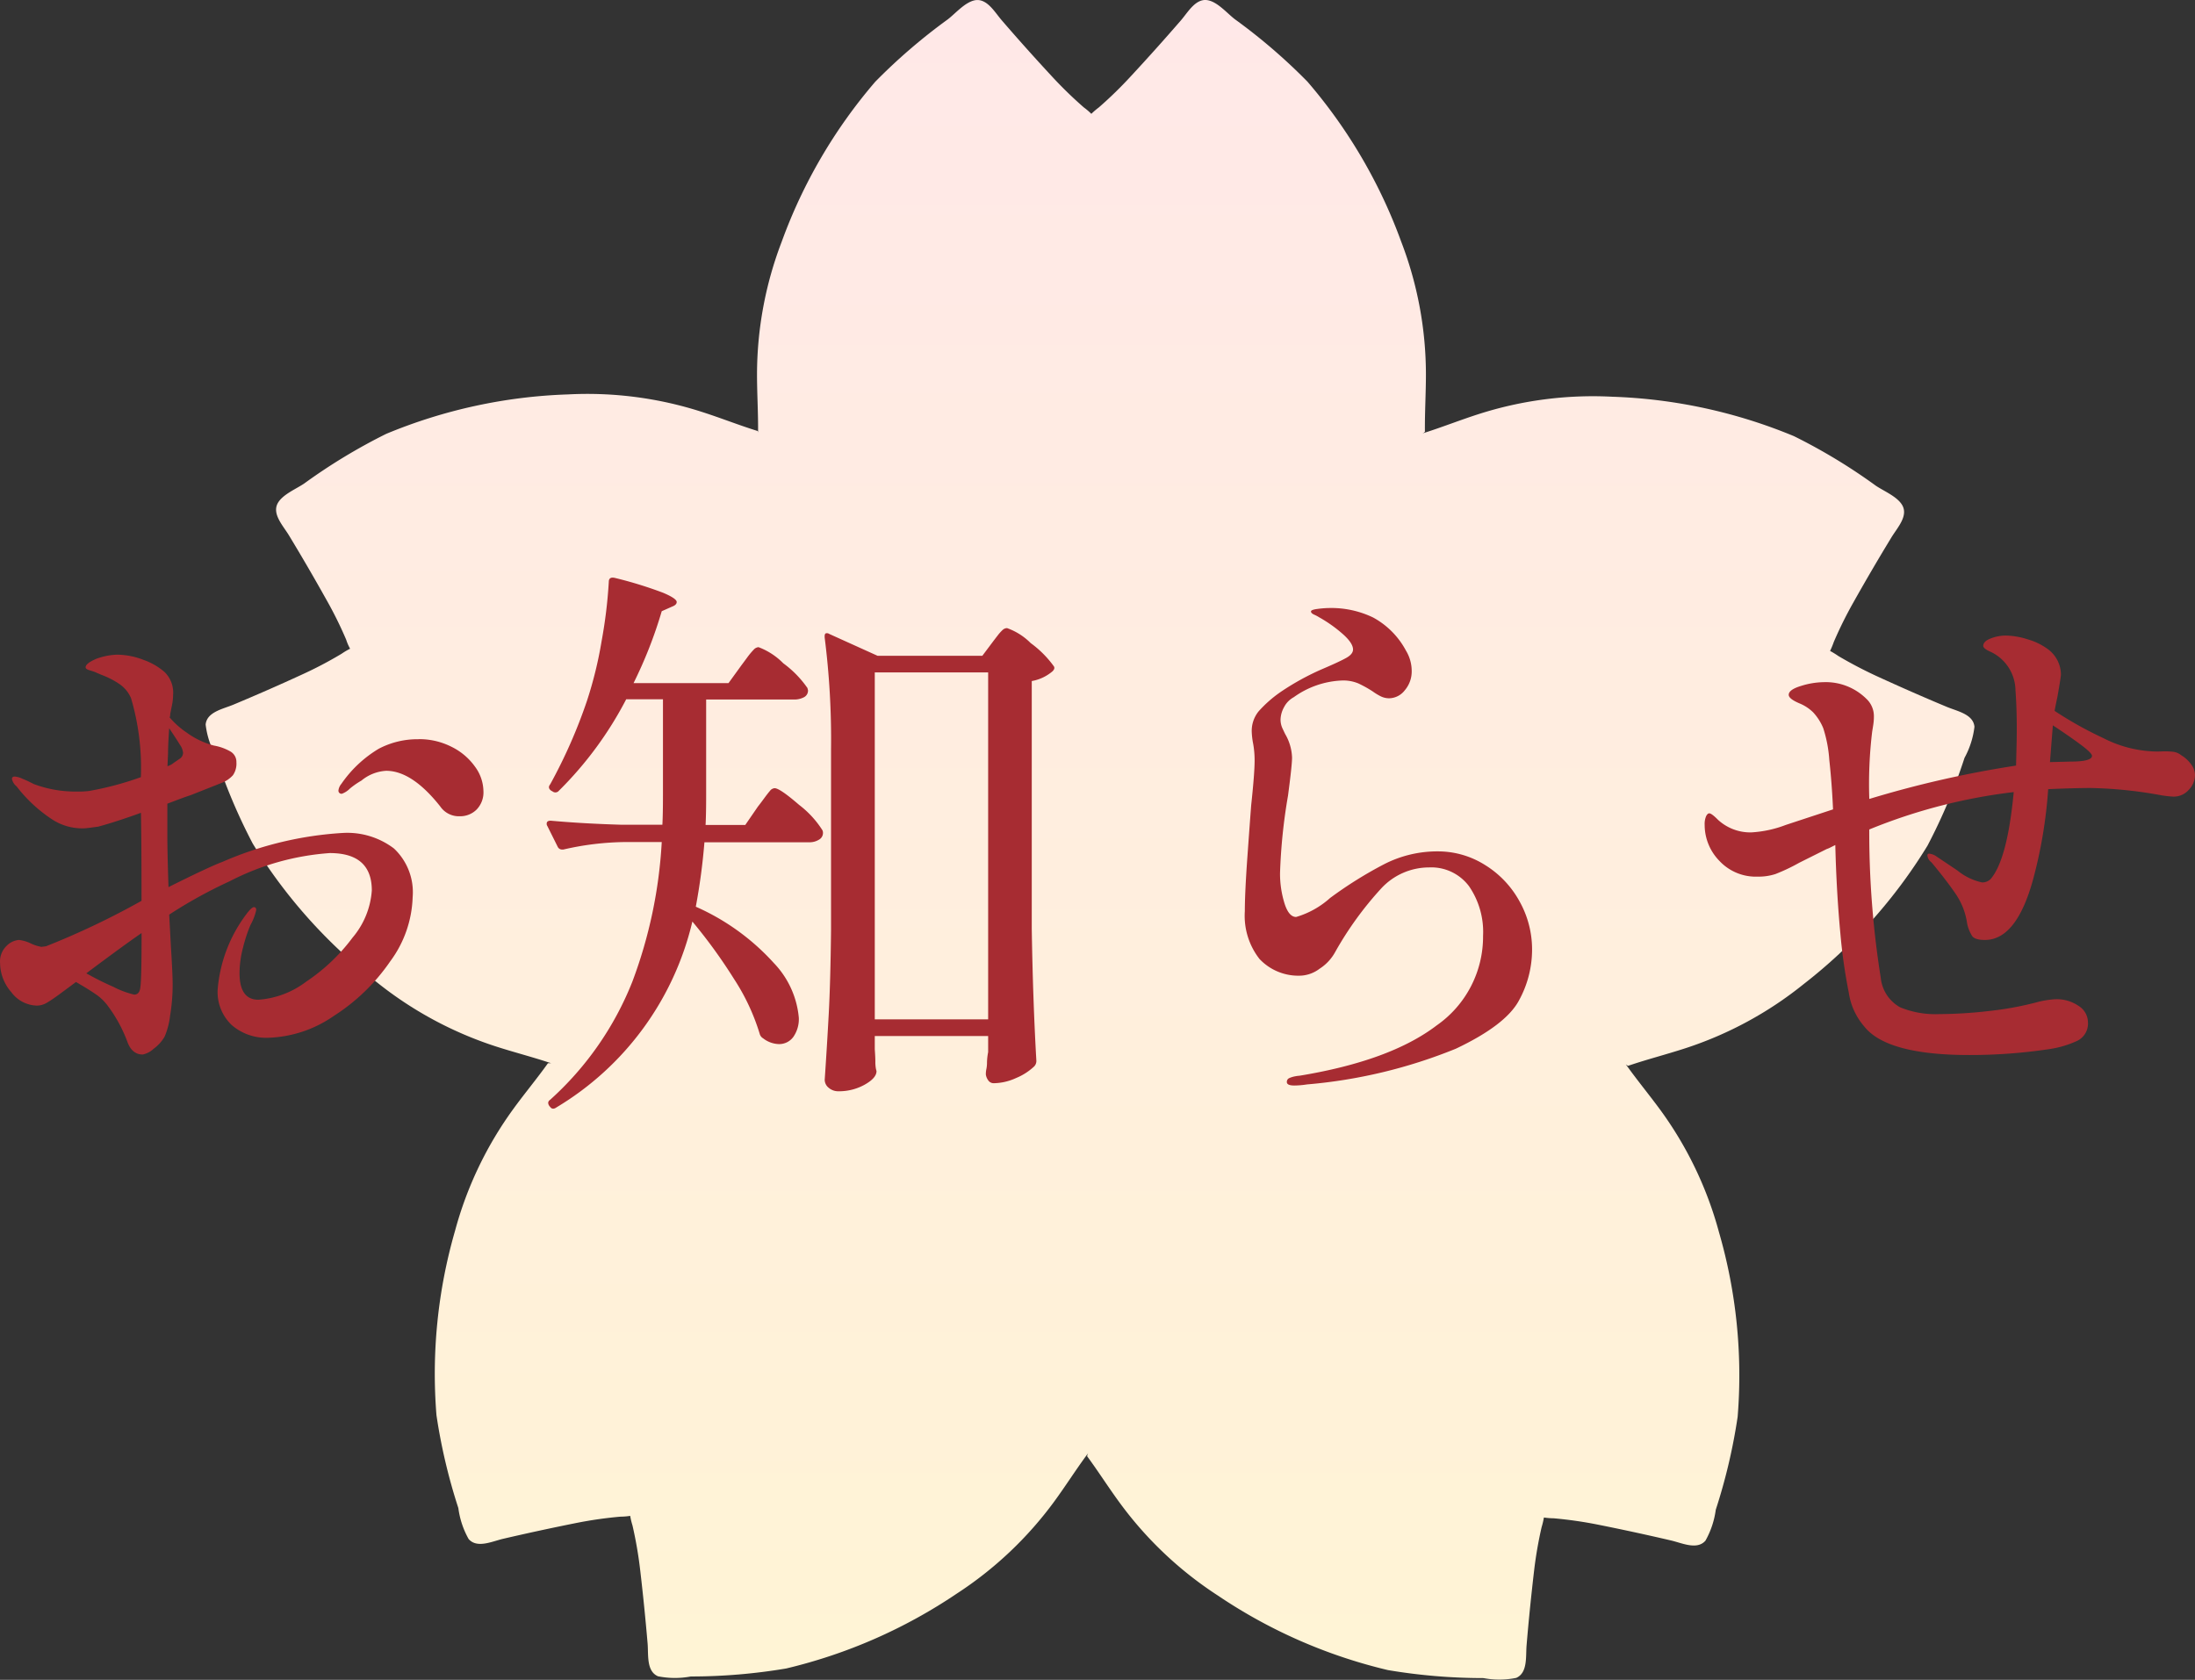
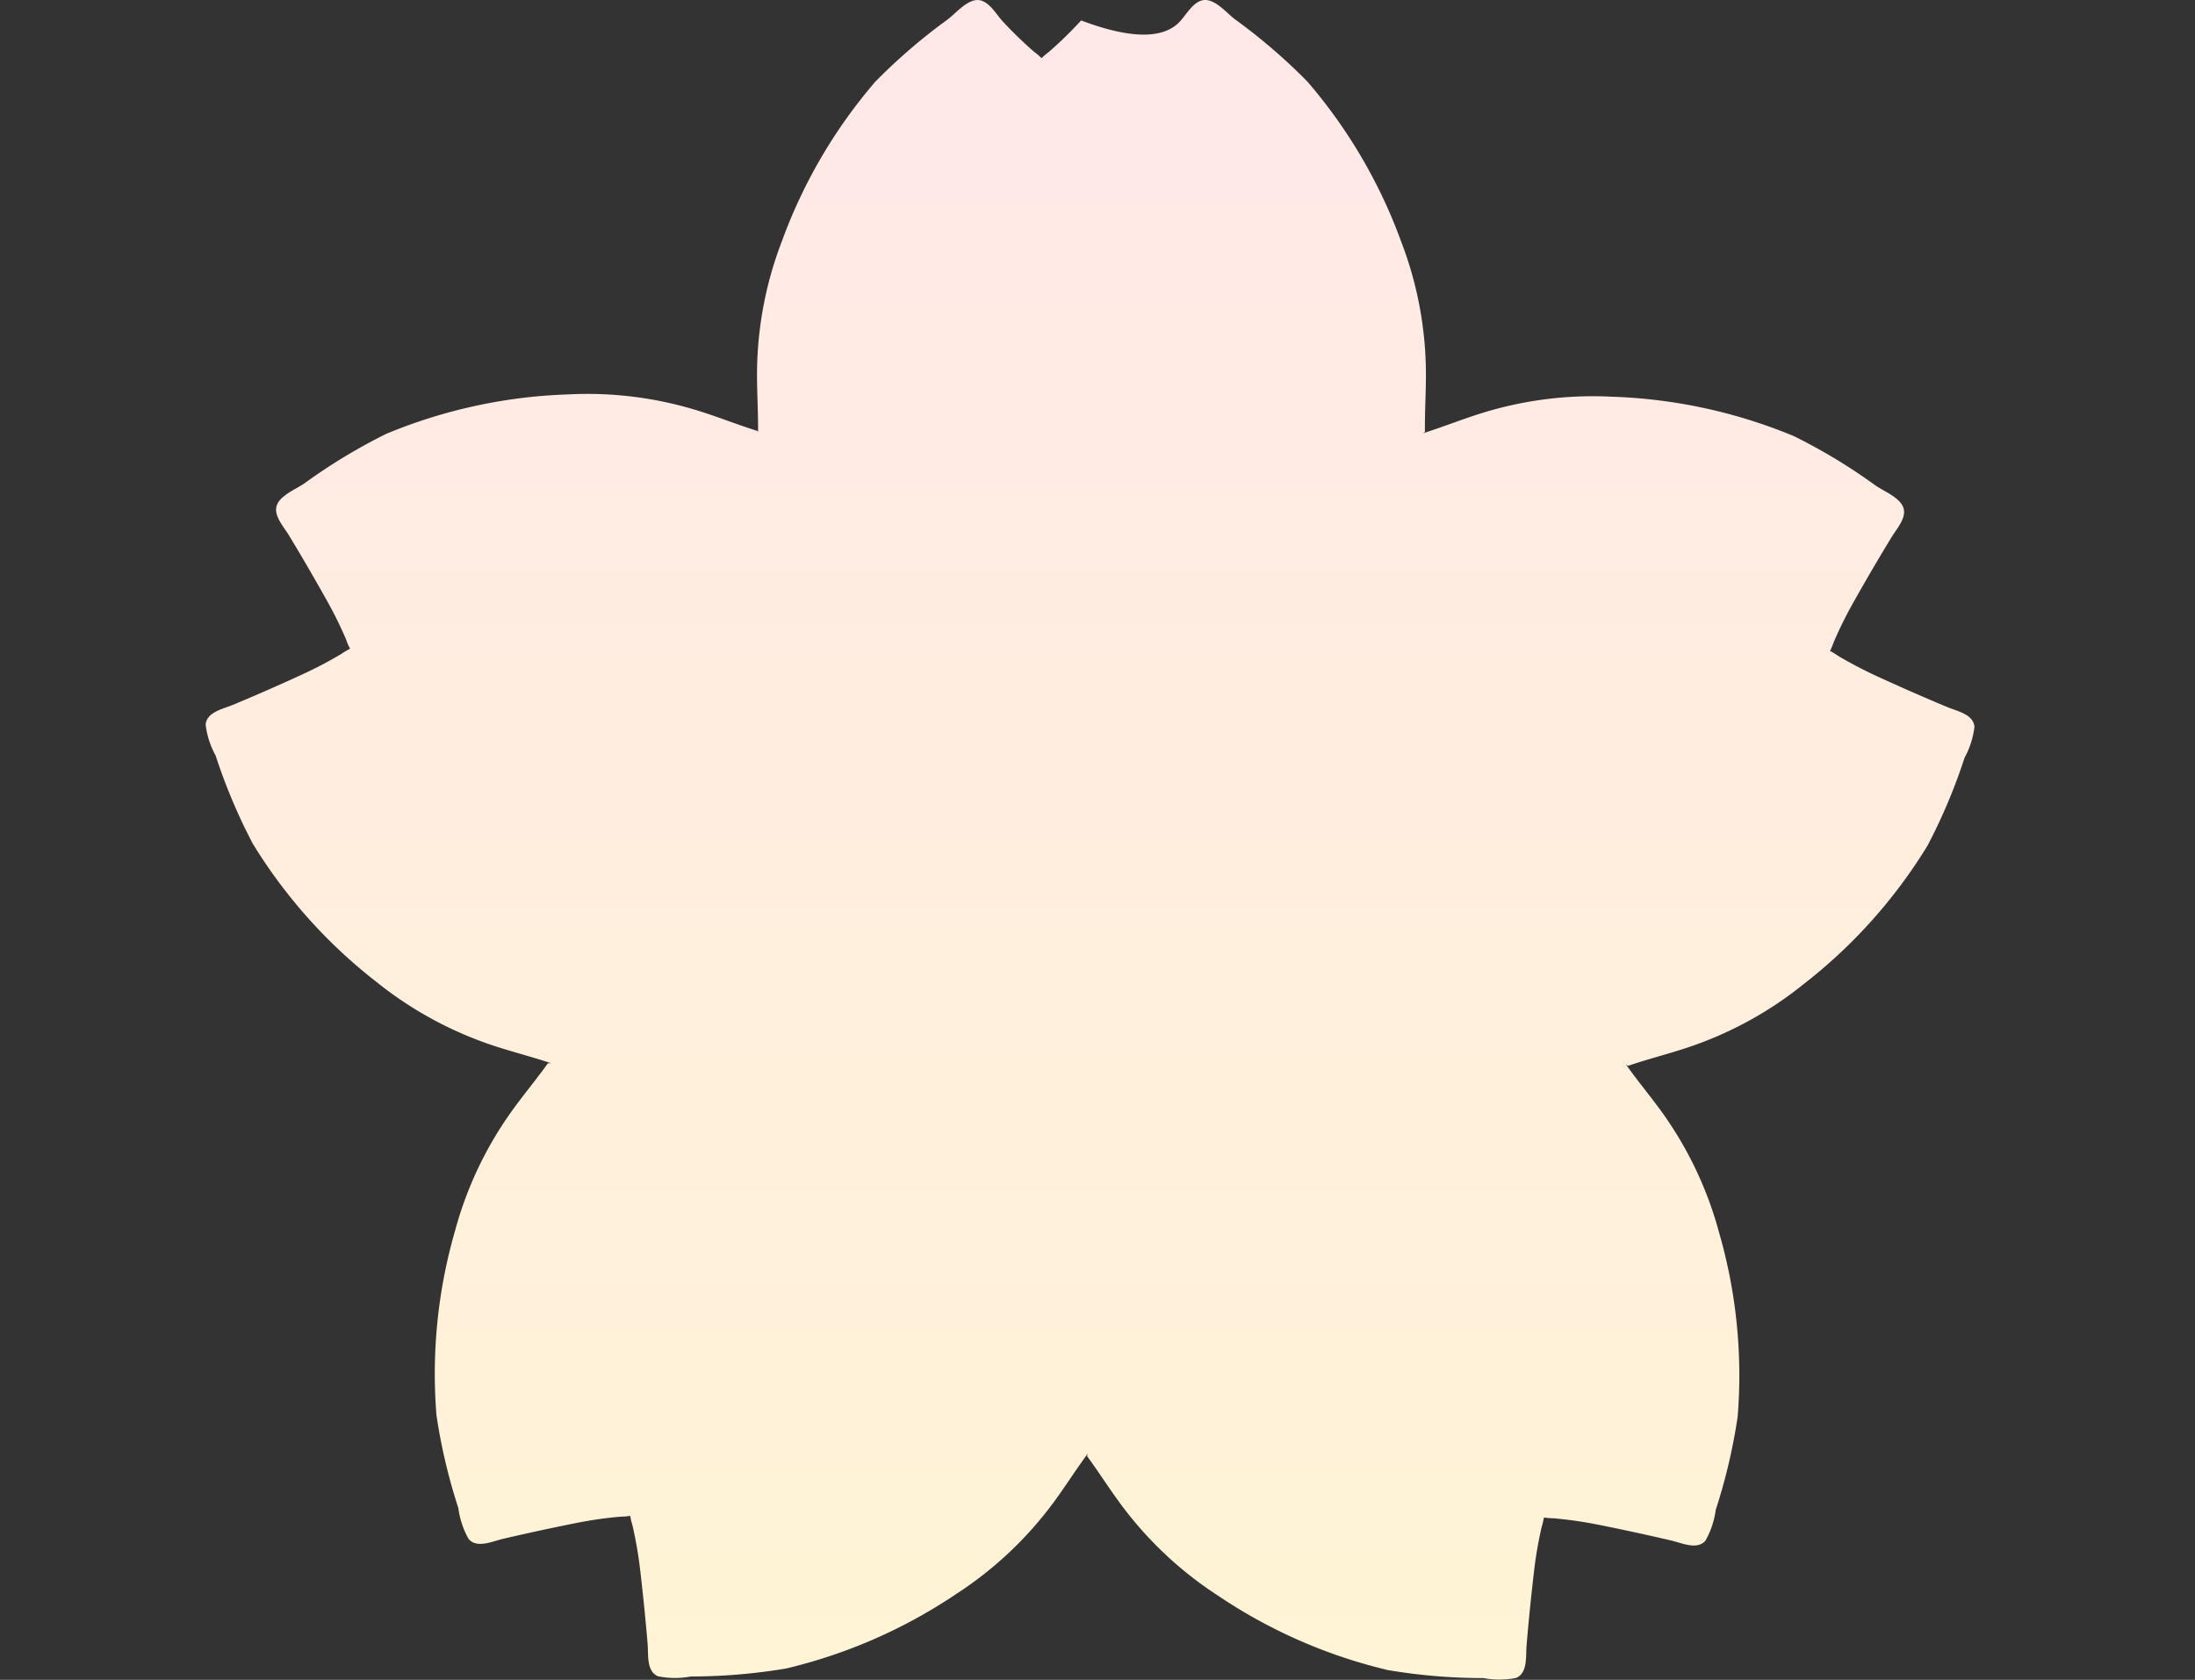
<svg xmlns="http://www.w3.org/2000/svg" width="137.304" height="105.109" viewBox="0 0 137.304 105.109">
  <rect x="0" y="0" width="137.304" height="105.109" fill="#333333" stroke="none" />
  <defs>
    <linearGradient id="linear-gradient" x1="0.5" x2="0.5" y2="1" gradientUnits="objectBoundingBox">
      <stop offset="0" stop-color="#ffe8e8" />
      <stop offset="1" stop-color="#fff4d5" />
    </linearGradient>
  </defs>
  <g id="グループ_17120" data-name="グループ 17120" transform="translate(-3.816 0)">
-     <path id="パス_87619" data-name="パス 87619" d="M21.454,66.476c-1.084-.358-2.225-.651-3.325-1.007a23.493,23.493,0,0,1-7.441-4.025,32.325,32.325,0,0,1-7.741-8.657A35.481,35.481,0,0,1,.626,47.281,5.287,5.287,0,0,1,0,45.336c.073-.789,1.085-.973,1.736-1.245,1.437-.6,2.864-1.226,4.279-1.878a24.905,24.905,0,0,0,2.489-1.307,4.242,4.242,0,0,1,.532-.314l0,0a3.1,3.1,0,0,1-.246-.568,24.744,24.744,0,0,0-1.244-2.512Q6.41,35.477,5.2,33.481c-.366-.6-1.078-1.344-.673-2.025.322-.536,1.146-.866,1.647-1.209a35.8,35.8,0,0,1,5.121-3.1,32.349,32.349,0,0,1,11.364-2.468,23.319,23.319,0,0,1,8.4,1.1c1.153.369,2.3.826,3.439,1.179a.1.1,0,0,0,.029.013.264.264,0,0,1,.028.14c.016-1.205-.066-2.456-.065-3.681a23.249,23.249,0,0,1,1.542-8.3A32.179,32.179,0,0,1,41.888,5.113a35.939,35.939,0,0,1,4.533-3.9C46.9.844,47.475.164,48.083.024c.777-.173,1.266.729,1.727,1.26q1.524,1.768,3.115,3.483a25.7,25.7,0,0,0,2.01,1.956,4.034,4.034,0,0,1,.468.4,4.666,4.666,0,0,1,.467-.4,25.488,25.488,0,0,0,2.011-1.96Q59.468,3.051,61,1.282c.46-.533.95-1.436,1.723-1.26.611.135,1.183.818,1.665,1.187a35.772,35.772,0,0,1,4.533,3.9,32.239,32.239,0,0,1,5.866,10.017,23.18,23.18,0,0,1,1.545,8.3c0,1.193-.075,2.411-.063,3.592a.431.431,0,0,1-.17.107l.17-.054c1.1-.352,2.209-.789,3.319-1.147a23.4,23.4,0,0,1,8.4-1.1,32.384,32.384,0,0,1,11.363,2.466,35.429,35.429,0,0,1,5.122,3.1c.5.338,1.327.672,1.646,1.206.407.685-.3,1.423-.668,2.029q-1.212,1.99-2.356,4.026a25.468,25.468,0,0,0-1.248,2.513,5.452,5.452,0,0,1-.234.566,5.658,5.658,0,0,1,.523.321,27.149,27.149,0,0,0,2.491,1.3c1.417.648,2.843,1.277,4.281,1.876.652.276,1.663.455,1.736,1.249a5.355,5.355,0,0,1-.621,1.943,35.261,35.261,0,0,1-2.319,5.5,32.251,32.251,0,0,1-7.743,8.657,23.247,23.247,0,0,1-7.441,4.028c-1.149.373-2.34.679-3.466,1.06a.324.324,0,0,0-.061.017l-.012.016a1.384,1.384,0,0,1-.145-.1c.69.971,1.477,1.921,2.187,2.892a23.243,23.243,0,0,1,3.644,7.623,32.149,32.149,0,0,1,1.164,11.54,35.774,35.774,0,0,1-1.368,5.814,5.4,5.4,0,0,1-.645,1.935c-.525.6-1.455.153-2.142-.009q-2.274-.531-4.57-.99a25.742,25.742,0,0,0-2.78-.4,4.307,4.307,0,0,1-.614-.05,4.767,4.767,0,0,1-.142.6,25.483,25.483,0,0,0-.476,2.764c-.179,1.542-.338,3.09-.466,4.641-.058.7.078,1.718-.651,2.032a5.321,5.321,0,0,1-2.047.012,36.132,36.132,0,0,1-5.968-.5,32.281,32.281,0,0,1-10.648-4.668,23.361,23.361,0,0,1-6.142-5.81c-.7-.953-1.342-1.968-2.033-2.905a.65.65,0,0,1,.072-.2c-.036.05-.071.1-.111.145l-.043-.06a.293.293,0,0,1,.039.066c-.675.919-1.309,1.916-1.988,2.847a23.321,23.321,0,0,1-6.141,5.811A32.455,32.455,0,0,1,36.311,104.4a36.037,36.037,0,0,1-5.967.5,5.341,5.341,0,0,1-2.048-.013c-.731-.314-.593-1.33-.649-2.033-.131-1.546-.288-3.1-.469-4.641A25.466,25.466,0,0,0,26.7,95.45a4.228,4.228,0,0,1-.143-.6,4.186,4.186,0,0,1-.614.05,25.693,25.693,0,0,0-2.781.4c-1.528.306-3.056.636-4.571.989-.688.164-1.615.609-2.139.012a5.351,5.351,0,0,1-.645-1.939,35.681,35.681,0,0,1-1.369-5.812A32.232,32.232,0,0,1,15.6,77.014a23.23,23.23,0,0,1,3.643-7.621c.7-.965,1.481-1.9,2.168-2.864.1.007.15-.022.246.013-.069-.024-.136-.044-.206-.067" transform="translate(16.68 0)" fill="url(#linear-gradient)" style="mix-blend-mode: multiply;isolation: isolate" />
-     <path id="パス_169440" data-name="パス 169440" d="M-46.728-14.436a4.835,4.835,0,0,1,3.186.972,3.755,3.755,0,0,1,1.17,3.06,7.091,7.091,0,0,1-1.4,4A12.29,12.29,0,0,1-47.3-2.988a7.6,7.6,0,0,1-4.1,1.368,3.292,3.292,0,0,1-2.286-.792,2.845,2.845,0,0,1-.882-2.232,9.044,9.044,0,0,1,1.8-4.716q.324-.432.468-.432t.144.18a3.481,3.481,0,0,1-.36.936,9.4,9.4,0,0,0-.468,1.422,6.36,6.36,0,0,0-.216,1.566Q-53.208-4-52.02-4A5.59,5.59,0,0,0-49.032-5.13a11.717,11.717,0,0,0,2.9-2.754,5.111,5.111,0,0,0,1.206-2.952q0-2.34-2.628-2.34a16.031,16.031,0,0,0-6.264,1.764A29.155,29.155,0,0,0-57.6-9.324l.108,2.016q.108,1.728.108,2.34a12.024,12.024,0,0,1-.162,1.98,4.676,4.676,0,0,1-.342,1.3,2.477,2.477,0,0,1-.684.756,1.418,1.418,0,0,1-.684.36q-.684,0-.972-.828a8.968,8.968,0,0,0-1.224-2.232,3.109,3.109,0,0,0-.756-.72q-.468-.324-1.224-.756l-.972.72q-.54.4-.846.576a1.227,1.227,0,0,1-.63.18,2.051,2.051,0,0,1-1.6-.846,2.8,2.8,0,0,1-.7-1.818,1.354,1.354,0,0,1,.414-1.08A1.222,1.222,0,0,1-67-7.74a2.324,2.324,0,0,1,.738.216,2.516,2.516,0,0,0,.666.216l.288-.036a49.441,49.441,0,0,0,5.976-2.844q0-3.852-.036-5.508-1.476.54-2.664.864-.756.108-.9.108a3.443,3.443,0,0,1-2.016-.576,9.074,9.074,0,0,1-2.2-2.052.787.787,0,0,1-.288-.468q0-.144.18-.144a1.359,1.359,0,0,1,.45.126q.306.126.45.2l.288.144a7.427,7.427,0,0,0,2.736.468,4.966,4.966,0,0,0,.72-.036,19.571,19.571,0,0,0,3.24-.864,15.431,15.431,0,0,0-.612-4.932,2.03,2.03,0,0,0-.738-.9,5.152,5.152,0,0,0-.936-.5q-.45-.18-.594-.252-.108-.036-.342-.108t-.234-.18q0-.252.684-.54a4.146,4.146,0,0,1,1.26-.252,4.656,4.656,0,0,1,1.674.324,4.076,4.076,0,0,1,1.314.756,1.8,1.8,0,0,1,.54,1.44,3.337,3.337,0,0,1-.072.648l-.108.54a.5.5,0,0,1-.036.216,5.155,5.155,0,0,0,1.044.936,5.109,5.109,0,0,0,1.728.828,3.139,3.139,0,0,1,1.044.378.749.749,0,0,1,.36.666,1.28,1.28,0,0,1-.216.81,1.833,1.833,0,0,1-.72.486l-1.908.756q-.432.144-.81.288l-.666.252v1.944q0,1.116.072,3.276,2.52-1.26,3.384-1.584A22.078,22.078,0,0,1-46.728-14.436ZM-57.6-20.988q-.072,1.008-.072,1.584l-.036.792a1.156,1.156,0,0,0,.4-.216q.108-.072.342-.234a.46.46,0,0,0,.234-.378,1.05,1.05,0,0,0-.216-.54Q-57.024-20.124-57.6-20.988Zm15.588.684a4.463,4.463,0,0,1,2.088.486,3.924,3.924,0,0,1,1.458,1.242,2.647,2.647,0,0,1,.522,1.512,1.544,1.544,0,0,1-.432,1.17,1.454,1.454,0,0,1-1.044.414,1.41,1.41,0,0,1-1.224-.612q-1.764-2.232-3.384-2.232a2.659,2.659,0,0,0-1.548.612,5.014,5.014,0,0,0-.72.5,1.369,1.369,0,0,1-.5.324.191.191,0,0,1-.216-.216.779.779,0,0,1,.18-.4,7.526,7.526,0,0,1,2.34-2.2A5.214,5.214,0,0,1-42.012-20.3ZM-59.4-4.824q.072-.5.072-3.348-1.152.792-3.456,2.52a18.244,18.244,0,0,0,1.692.846,5.549,5.549,0,0,0,1.3.486Q-59.436-4.32-59.4-4.824Zm37.584-20.088q.108-.144.36-.486a4.656,4.656,0,0,1,.414-.5.454.454,0,0,1,.306-.162,4.281,4.281,0,0,1,1.548,1.008,6.525,6.525,0,0,1,1.512,1.548l.036.144a.467.467,0,0,1-.252.432,1.3,1.3,0,0,1-.648.144h-5.472v5.94q0,1.26-.036,1.908h2.484l.792-1.152q.144-.18.378-.5t.378-.486a.4.4,0,0,1,.288-.162q.324,0,1.53,1.044a6.119,6.119,0,0,1,1.458,1.584.4.4,0,0,1,.036.18.48.48,0,0,1-.252.414,1.108,1.108,0,0,1-.612.162H-24.12a38.675,38.675,0,0,1-.54,4.032A14.427,14.427,0,0,1-19.782-6.3a5.681,5.681,0,0,1,1.566,3.42,1.945,1.945,0,0,1-.342,1.206,1.094,1.094,0,0,1-.918.45,1.684,1.684,0,0,1-.972-.36.464.464,0,0,1-.216-.288,13.414,13.414,0,0,0-1.6-3.42,32.652,32.652,0,0,0-2.61-3.6,18.489,18.489,0,0,1-8.5,11.628q-.252.18-.4-.036l-.036-.036q-.18-.252.036-.4a19.717,19.717,0,0,0,5.148-7.4,29.36,29.36,0,0,0,1.836-8.73h-2.3a17.818,17.818,0,0,0-3.852.468h-.108a.3.3,0,0,1-.252-.18l-.648-1.3a.208.208,0,0,1-.036-.144q0-.18.252-.18,1.98.18,4.392.252h2.592q.036-.648.036-1.872v-5.976h-2.3a22.843,22.843,0,0,1-4.212,5.724.283.283,0,0,1-.4.036l-.072-.036q-.252-.18-.072-.4a32.343,32.343,0,0,0,2.3-5.22,25.151,25.151,0,0,0,.918-3.744,30.128,30.128,0,0,0,.45-3.708q0-.324.36-.252a25.4,25.4,0,0,1,3.042.936q.846.36.846.576,0,.18-.288.288l-.648.288a27.682,27.682,0,0,1-1.764,4.5h5.94ZM-13.464-.9q.036.5.036.774a2.35,2.35,0,0,0,.036.45l.036.144q0,.432-.738.846a3.29,3.29,0,0,1-1.638.414.908.908,0,0,1-.612-.216.647.647,0,0,1-.252-.5q.144-2.124.252-4.122t.144-5.238v-11.34a50.357,50.357,0,0,0-.4-6.984v-.072q0-.144.072-.18a.256.256,0,0,1,.216.036l3.024,1.368h6.552l.648-.864q.108-.144.306-.4a2.675,2.675,0,0,1,.324-.36.408.408,0,0,1,.27-.108,3.937,3.937,0,0,1,1.476.936,6.487,6.487,0,0,1,1.44,1.44q.108.144-.072.324a2.719,2.719,0,0,1-1.3.612V-8.424q.072,4.5.288,8.244a.488.488,0,0,1-.144.36A3.7,3.7,0,0,1-4.626.9a3.46,3.46,0,0,1-1.386.324.41.41,0,0,1-.342-.162A.826.826,0,0,1-6.516.684,1.515,1.515,0,0,1-6.48.324,2.127,2.127,0,0,0-6.444-.09a3.723,3.723,0,0,1,.072-.63V-1.728h-7.092Zm0-23.58V-2.772h7.092V-24.48ZM12.78,1.368q-.468,0-.468-.216A.255.255,0,0,1,12.474.9a1.58,1.58,0,0,1,.36-.108A1.842,1.842,0,0,1,13.1.756q5.688-.936,8.586-3.15a6.771,6.771,0,0,0,2.9-5.6,5.047,5.047,0,0,0-.882-3.114,2.948,2.948,0,0,0-2.5-1.17,4.079,4.079,0,0,0-2.988,1.314,21.312,21.312,0,0,0-2.88,3.978,2.87,2.87,0,0,1-.972,1.044,2.124,2.124,0,0,1-1.116.432A3.336,3.336,0,0,1,10.6-6.552,4.386,4.386,0,0,1,9.684-9.54q0-1.152.162-3.42t.234-3.2q.216-2.016.216-2.808a5.929,5.929,0,0,0-.09-1.044,4.729,4.729,0,0,1-.09-.756,1.938,1.938,0,0,1,.432-1.278,7.741,7.741,0,0,1,1.368-1.206,15.989,15.989,0,0,1,2.7-1.476q1.008-.432,1.422-.666t.414-.522q0-.4-.648-.972a8.526,8.526,0,0,0-1.476-1.044,2.254,2.254,0,0,0-.306-.162q-.2-.09-.2-.2t.432-.162a5.993,5.993,0,0,1,.72-.054,6.039,6.039,0,0,1,2.736.594,5.075,5.075,0,0,1,2.052,2.07,2.455,2.455,0,0,1,.36,1.26,1.817,1.817,0,0,1-.432,1.224,1.264,1.264,0,0,1-.972.5,1.191,1.191,0,0,1-.54-.126,3.77,3.77,0,0,1-.5-.306,7.263,7.263,0,0,0-.9-.5,2.445,2.445,0,0,0-1.008-.18,5.533,5.533,0,0,0-3.024,1.044,1.478,1.478,0,0,0-.612.63,1.685,1.685,0,0,0-.216.774,1.305,1.305,0,0,0,.126.558q.126.27.162.342a3.11,3.11,0,0,1,.432,1.476q0,.468-.252,2.376a34.726,34.726,0,0,0-.5,4.86,6.3,6.3,0,0,0,.27,1.854q.27.882.738.882a5.48,5.48,0,0,0,2.124-1.188,25.461,25.461,0,0,1,3.4-2.124,7.278,7.278,0,0,1,3.33-.792,5.511,5.511,0,0,1,2.952.846,6.125,6.125,0,0,1,2.16,2.268,6.154,6.154,0,0,1,.792,3.042,6.607,6.607,0,0,1-.828,3.186q-.828,1.53-3.942,3.006A31.774,31.774,0,0,1,13.572,1.3,5.35,5.35,0,0,1,12.78,1.368ZM68.256-19.3a2.088,2.088,0,0,1,.612.558,1.128,1.128,0,0,1,.252.666,1.34,1.34,0,0,1-.4.954,1.253,1.253,0,0,1-.936.414,6.507,6.507,0,0,1-.9-.108,27.021,27.021,0,0,0-4.284-.432q-1.008,0-2.664.072A29.31,29.31,0,0,1,59-11.556Q57.96-7.74,55.98-7.74q-.612,0-.792-.234a2.321,2.321,0,0,1-.324-.81,4.353,4.353,0,0,0-.738-1.872q-.594-.864-1.494-1.944a.593.593,0,0,1-.252-.432.1.1,0,0,1,.108-.108.963.963,0,0,1,.468.18l1.314.882a3.616,3.616,0,0,0,1.53.738.733.733,0,0,0,.54-.216q1.044-1.224,1.44-5.436a34.443,34.443,0,0,0-9.036,2.34,57.983,57.983,0,0,0,.72,9.288A2.385,2.385,0,0,0,50.67-3.528,5.761,5.761,0,0,0,53.1-3.1a27.807,27.807,0,0,0,3.186-.2A19.951,19.951,0,0,0,59.4-3.888a6.067,6.067,0,0,1,1.008-.144,2.424,2.424,0,0,1,1.422.414,1.22,1.22,0,0,1,.594,1.026,1.2,1.2,0,0,1-.684,1.17,6.338,6.338,0,0,1-1.8.522,33.368,33.368,0,0,1-4.932.36q-5.184,0-6.588-1.8a4.133,4.133,0,0,1-.954-2.088,34.011,34.011,0,0,1-.522-3.636q-.252-2.664-.324-5.616l-.216.108-.144.072a1.4,1.4,0,0,1-.18.072l-1.728.864a11.739,11.739,0,0,1-1.476.7,3.423,3.423,0,0,1-1.116.162,3.114,3.114,0,0,1-2.394-.99,3.219,3.219,0,0,1-.918-2.25,1.253,1.253,0,0,1,.09-.54q.09-.18.2-.18.144,0,.54.4a2.98,2.98,0,0,0,2.088.792,7.162,7.162,0,0,0,2.16-.468l2.952-.972q-.072-1.62-.234-3.1a8.192,8.192,0,0,0-.378-1.98,3.276,3.276,0,0,0-.63-.99,2.664,2.664,0,0,0-.846-.558q-.684-.288-.684-.54,0-.324.774-.558a4.945,4.945,0,0,1,1.422-.234,3.608,3.608,0,0,1,2.664,1.044,1.484,1.484,0,0,1,.468,1.08,3.451,3.451,0,0,1-.036.522q-.036.234-.072.45a27.541,27.541,0,0,0-.18,4.212,65.607,65.607,0,0,1,9.18-2.088l.036-1.44q.036-1.8-.072-3.276a2.7,2.7,0,0,0-1.656-2.448q-.36-.18-.36-.324,0-.288.468-.468a2.591,2.591,0,0,1,.936-.18,4.673,4.673,0,0,1,1.368.234,3.92,3.92,0,0,1,1.188.558,2,2,0,0,1,.9,1.62q0,.18-.216,1.4-.144.684-.18.9a23.265,23.265,0,0,0,3.06,1.71,7.5,7.5,0,0,0,2.844.81,5.6,5.6,0,0,0,.774.018,4.454,4.454,0,0,1,.7.018A.993.993,0,0,1,68.256-19.3Zm-6.948.4q1.368,0,1.368-.36,0-.18-.756-.738t-1.692-1.17l-.18,2.3Z" transform="translate(72 66.554)" fill="#a72c32" />
+     <path id="パス_87619" data-name="パス 87619" d="M21.454,66.476c-1.084-.358-2.225-.651-3.325-1.007a23.493,23.493,0,0,1-7.441-4.025,32.325,32.325,0,0,1-7.741-8.657A35.481,35.481,0,0,1,.626,47.281,5.287,5.287,0,0,1,0,45.336c.073-.789,1.085-.973,1.736-1.245,1.437-.6,2.864-1.226,4.279-1.878a24.905,24.905,0,0,0,2.489-1.307,4.242,4.242,0,0,1,.532-.314l0,0a3.1,3.1,0,0,1-.246-.568,24.744,24.744,0,0,0-1.244-2.512Q6.41,35.477,5.2,33.481c-.366-.6-1.078-1.344-.673-2.025.322-.536,1.146-.866,1.647-1.209a35.8,35.8,0,0,1,5.121-3.1,32.349,32.349,0,0,1,11.364-2.468,23.319,23.319,0,0,1,8.4,1.1c1.153.369,2.3.826,3.439,1.179a.1.1,0,0,0,.029.013.264.264,0,0,1,.028.14c.016-1.205-.066-2.456-.065-3.681a23.249,23.249,0,0,1,1.542-8.3A32.179,32.179,0,0,1,41.888,5.113a35.939,35.939,0,0,1,4.533-3.9C46.9.844,47.475.164,48.083.024c.777-.173,1.266.729,1.727,1.26a25.7,25.7,0,0,0,2.01,1.956,4.034,4.034,0,0,1,.468.4,4.666,4.666,0,0,1,.467-.4,25.488,25.488,0,0,0,2.011-1.96Q59.468,3.051,61,1.282c.46-.533.95-1.436,1.723-1.26.611.135,1.183.818,1.665,1.187a35.772,35.772,0,0,1,4.533,3.9,32.239,32.239,0,0,1,5.866,10.017,23.18,23.18,0,0,1,1.545,8.3c0,1.193-.075,2.411-.063,3.592a.431.431,0,0,1-.17.107l.17-.054c1.1-.352,2.209-.789,3.319-1.147a23.4,23.4,0,0,1,8.4-1.1,32.384,32.384,0,0,1,11.363,2.466,35.429,35.429,0,0,1,5.122,3.1c.5.338,1.327.672,1.646,1.206.407.685-.3,1.423-.668,2.029q-1.212,1.99-2.356,4.026a25.468,25.468,0,0,0-1.248,2.513,5.452,5.452,0,0,1-.234.566,5.658,5.658,0,0,1,.523.321,27.149,27.149,0,0,0,2.491,1.3c1.417.648,2.843,1.277,4.281,1.876.652.276,1.663.455,1.736,1.249a5.355,5.355,0,0,1-.621,1.943,35.261,35.261,0,0,1-2.319,5.5,32.251,32.251,0,0,1-7.743,8.657,23.247,23.247,0,0,1-7.441,4.028c-1.149.373-2.34.679-3.466,1.06a.324.324,0,0,0-.061.017l-.012.016a1.384,1.384,0,0,1-.145-.1c.69.971,1.477,1.921,2.187,2.892a23.243,23.243,0,0,1,3.644,7.623,32.149,32.149,0,0,1,1.164,11.54,35.774,35.774,0,0,1-1.368,5.814,5.4,5.4,0,0,1-.645,1.935c-.525.6-1.455.153-2.142-.009q-2.274-.531-4.57-.99a25.742,25.742,0,0,0-2.78-.4,4.307,4.307,0,0,1-.614-.05,4.767,4.767,0,0,1-.142.6,25.483,25.483,0,0,0-.476,2.764c-.179,1.542-.338,3.09-.466,4.641-.058.7.078,1.718-.651,2.032a5.321,5.321,0,0,1-2.047.012,36.132,36.132,0,0,1-5.968-.5,32.281,32.281,0,0,1-10.648-4.668,23.361,23.361,0,0,1-6.142-5.81c-.7-.953-1.342-1.968-2.033-2.905a.65.65,0,0,1,.072-.2c-.036.05-.071.1-.111.145l-.043-.06a.293.293,0,0,1,.039.066c-.675.919-1.309,1.916-1.988,2.847a23.321,23.321,0,0,1-6.141,5.811A32.455,32.455,0,0,1,36.311,104.4a36.037,36.037,0,0,1-5.967.5,5.341,5.341,0,0,1-2.048-.013c-.731-.314-.593-1.33-.649-2.033-.131-1.546-.288-3.1-.469-4.641A25.466,25.466,0,0,0,26.7,95.45a4.228,4.228,0,0,1-.143-.6,4.186,4.186,0,0,1-.614.05,25.693,25.693,0,0,0-2.781.4c-1.528.306-3.056.636-4.571.989-.688.164-1.615.609-2.139.012a5.351,5.351,0,0,1-.645-1.939,35.681,35.681,0,0,1-1.369-5.812A32.232,32.232,0,0,1,15.6,77.014a23.23,23.23,0,0,1,3.643-7.621c.7-.965,1.481-1.9,2.168-2.864.1.007.15-.022.246.013-.069-.024-.136-.044-.206-.067" transform="translate(16.68 0)" fill="url(#linear-gradient)" style="mix-blend-mode: multiply;isolation: isolate" />
  </g>
</svg>